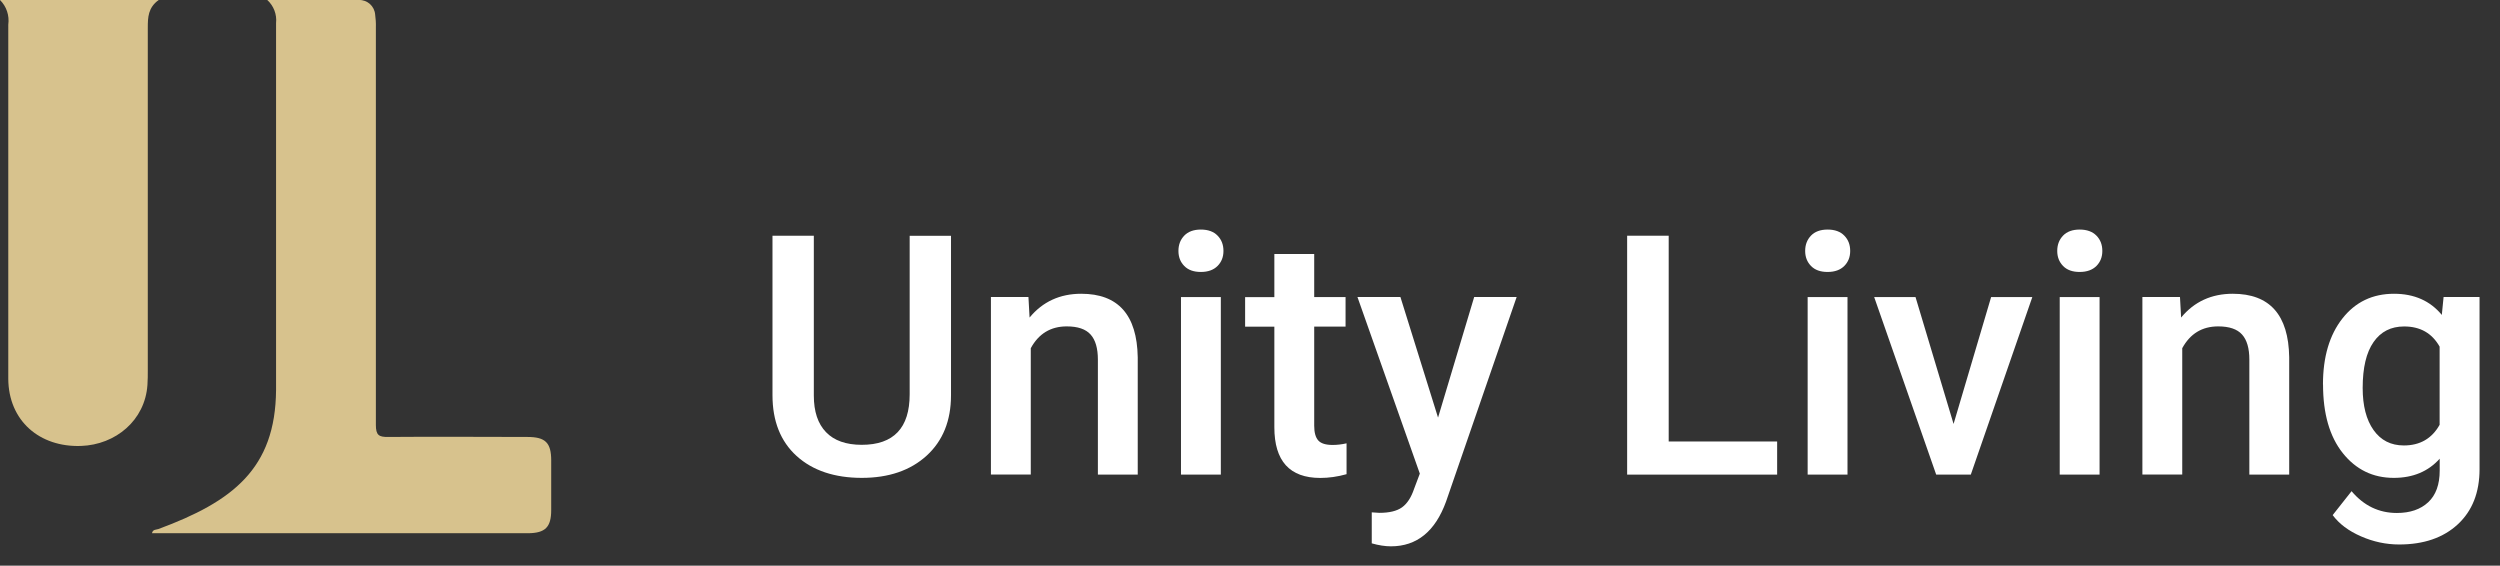
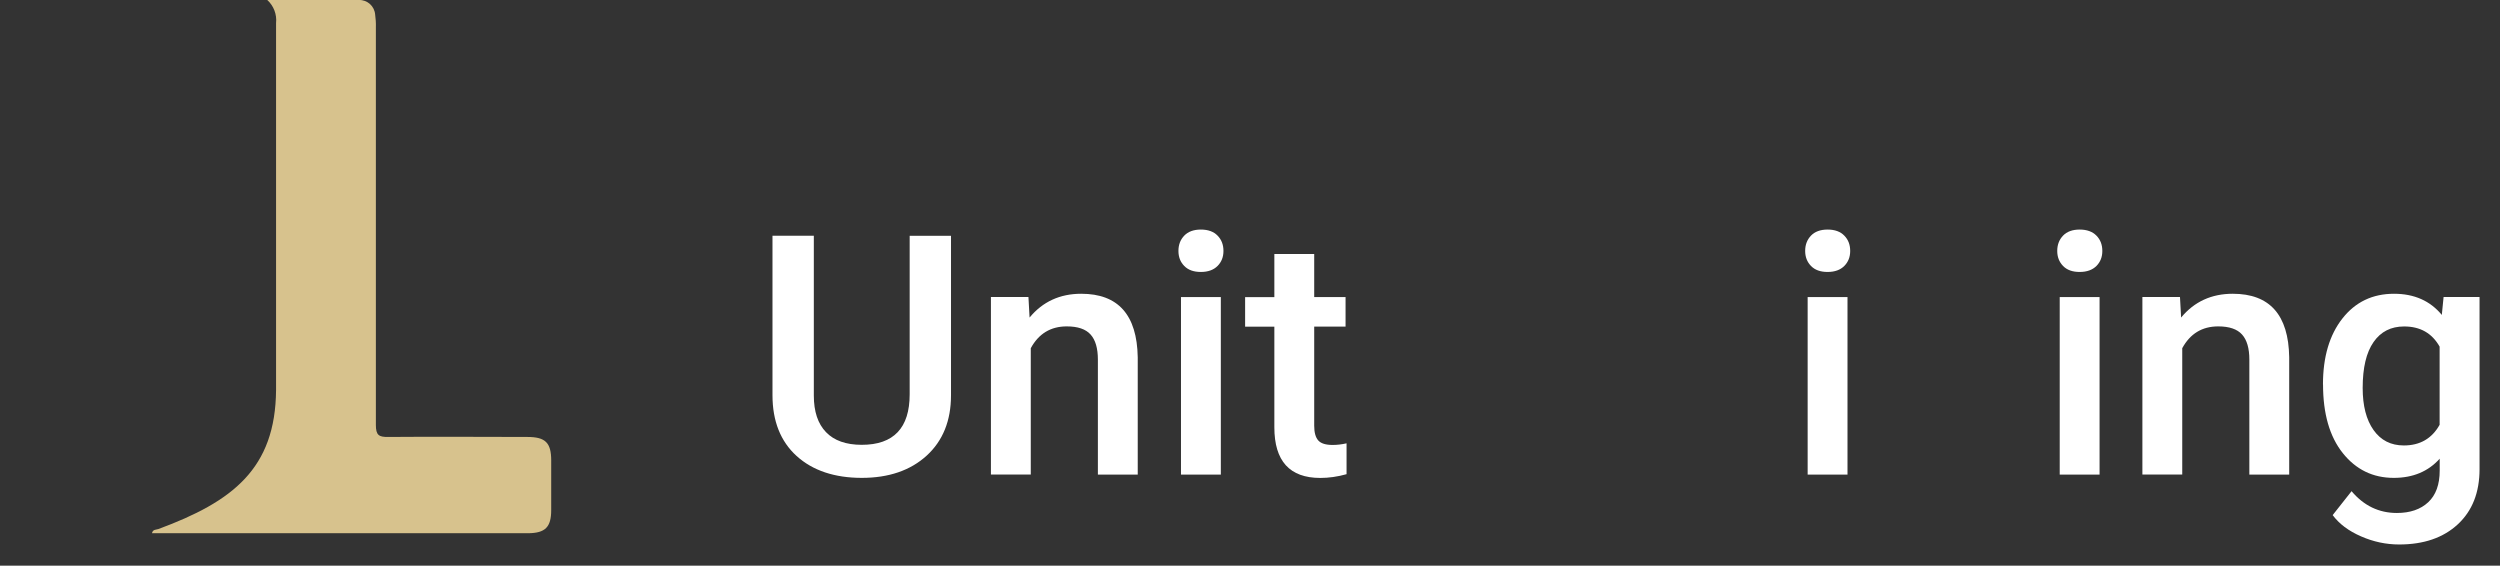
<svg xmlns="http://www.w3.org/2000/svg" id="Layer_1" viewBox="0 0 353.18 79.91">
  <rect x="0" y="0" width="353.18" height="79.91" fill="#333333" stroke="none" />
  <defs>
    <style>      .st0 {        isolation: isolate;      }      .st1 {        fill: #fff;      }      .st2 {        fill: #d7c28d;      }    </style>
  </defs>
  <g id="Layer_1-2">
    <g class="st0">
      <path class="st1" d="M134.35,33.29v22.56c0,3.58-1.15,6.43-3.44,8.52-2.29,2.09-5.35,3.14-9.17,3.14s-6.93-1.03-9.2-3.09c-2.27-2.06-3.41-4.93-3.41-8.59v-22.53h5.84v22.58c0,2.26.57,3.98,1.72,5.17,1.14,1.19,2.83,1.79,5.05,1.79,4.51,0,6.77-2.38,6.77-7.14v-22.39h5.84Z" />
      <path class="st1" d="M145.29,41.96l.16,2.9c1.85-2.24,4.29-3.36,7.3-3.36,5.22,0,7.88,2.99,7.98,8.97v16.58h-5.63v-16.25c0-1.59-.34-2.77-1.03-3.54-.69-.77-1.81-1.15-3.37-1.15-2.27,0-3.96,1.03-5.08,3.08v17.85h-5.63v-25.08h5.31Z" />
      <path class="st1" d="M166.48,35.45c0-.87.27-1.58.82-2.16.55-.57,1.33-.86,2.35-.86s1.81.29,2.36.86c.56.57.83,1.29.83,2.16s-.28,1.56-.83,2.12c-.56.56-1.34.85-2.36.85s-1.8-.28-2.35-.85c-.55-.56-.82-1.27-.82-2.12ZM172.47,67.05h-5.63v-25.08h5.63v25.08Z" />
      <path class="st1" d="M185.66,35.87v6.1h4.43v4.17h-4.43v14c0,.96.19,1.65.57,2.08.38.43,1.06.64,2.03.64.65,0,1.31-.08,1.97-.23v4.36c-1.28.36-2.52.53-3.71.53-4.33,0-6.49-2.39-6.49-7.16v-14.21h-4.13v-4.17h4.13v-6.1h5.63Z" />
-       <path class="st1" d="M203.16,58.98l5.1-17.02h6l-9.97,28.89c-1.53,4.22-4.13,6.33-7.79,6.33-.82,0-1.72-.14-2.71-.42v-4.38l1.07.07c1.42,0,2.49-.26,3.21-.78.72-.52,1.29-1.39,1.7-2.61l.81-2.15-8.81-24.95h6.07l5.31,17.02Z" />
-       <path class="st1" d="M235.73,62.37h15.33v4.68h-21.19v-33.75h5.87v29.07Z" />
      <path class="st1" d="M255.02,35.45c0-.87.27-1.58.82-2.16.55-.57,1.33-.86,2.35-.86s1.81.29,2.36.86c.56.57.83,1.29.83,2.16s-.28,1.56-.83,2.12c-.56.56-1.34.85-2.36.85s-1.8-.28-2.35-.85-.82-1.27-.82-2.12ZM261,67.05h-5.63v-25.08h5.63v25.08Z" />
-       <path class="st1" d="M275.98,59.91l5.31-17.94h5.82l-8.69,25.08h-4.89l-8.76-25.08h5.84l5.38,17.94Z" />
      <path class="st1" d="M290.63,35.45c0-.87.27-1.58.82-2.16.55-.57,1.33-.86,2.35-.86s1.81.29,2.37.86c.56.57.83,1.29.83,2.16s-.28,1.56-.83,2.12c-.56.56-1.35.85-2.37.85s-1.8-.28-2.35-.85-.82-1.27-.82-2.12ZM296.61,67.05h-5.63v-25.08h5.63v25.08Z" />
      <path class="st1" d="M307.97,41.96l.16,2.9c1.85-2.24,4.29-3.36,7.3-3.36,5.22,0,7.88,2.99,7.97,8.97v16.58h-5.63v-16.25c0-1.59-.34-2.77-1.03-3.54-.69-.77-1.81-1.15-3.37-1.15-2.27,0-3.96,1.03-5.08,3.08v17.85h-5.63v-25.08h5.31Z" />
      <path class="st1" d="M328.17,54.32c0-3.9.92-7,2.75-9.33,1.83-2.33,4.26-3.49,7.29-3.49,2.86,0,5.11,1,6.75,2.99l.25-2.53h5.08v24.32c0,3.29-1.02,5.89-3.07,7.79-2.05,1.9-4.81,2.85-8.29,2.85-1.84,0-3.64-.38-5.39-1.15-1.75-.76-3.09-1.77-4-3l2.67-3.38c1.73,2.05,3.86,3.08,6.4,3.08,1.87,0,3.35-.51,4.43-1.52,1.08-1.01,1.62-2.5,1.62-4.46v-1.69c-1.62,1.81-3.79,2.71-6.49,2.71-2.94,0-5.34-1.17-7.2-3.5s-2.79-5.56-2.79-9.69ZM333.78,54.81c0,2.52.51,4.5,1.54,5.95,1.03,1.45,2.45,2.17,4.28,2.17,2.27,0,3.96-.97,5.05-2.92v-11.04c-1.07-1.9-2.74-2.85-5.01-2.85-1.86,0-3.3.73-4.32,2.2-1.03,1.47-1.54,3.63-1.54,6.49Z" />
    </g>
    <path class="st2" d="M37.76,0h12.94c1.2-.04,2.21.87,2.3,2.07.08.6.12,1.2.1,1.8v56.15c0,1.47.42,1.73,1.77,1.71,7.34-.06,12.3,0,19.64,0,2.54,0,3.36.81,3.36,3.32v7c0,2.42-.83,3.26-3.27,3.28H21.47c.12-.57.59-.48.9-.59,10.47-3.87,16.55-8.51,16.63-19.65V3.26c.13-1.22-.33-2.43-1.24-3.26Z" />
-     <path class="st2" d="M0,0h22.42c-1.5,1.07-1.54,2.46-1.54,3.91v48.37c0,.7,0,1.39-.05,2.09-.33,5-4.48,8.46-9.39,8.63-5.85.2-10.23-3.55-10.27-9.48V3.48c.18-1.28-.25-2.57-1.17-3.48Z" />
  </g>
</svg>